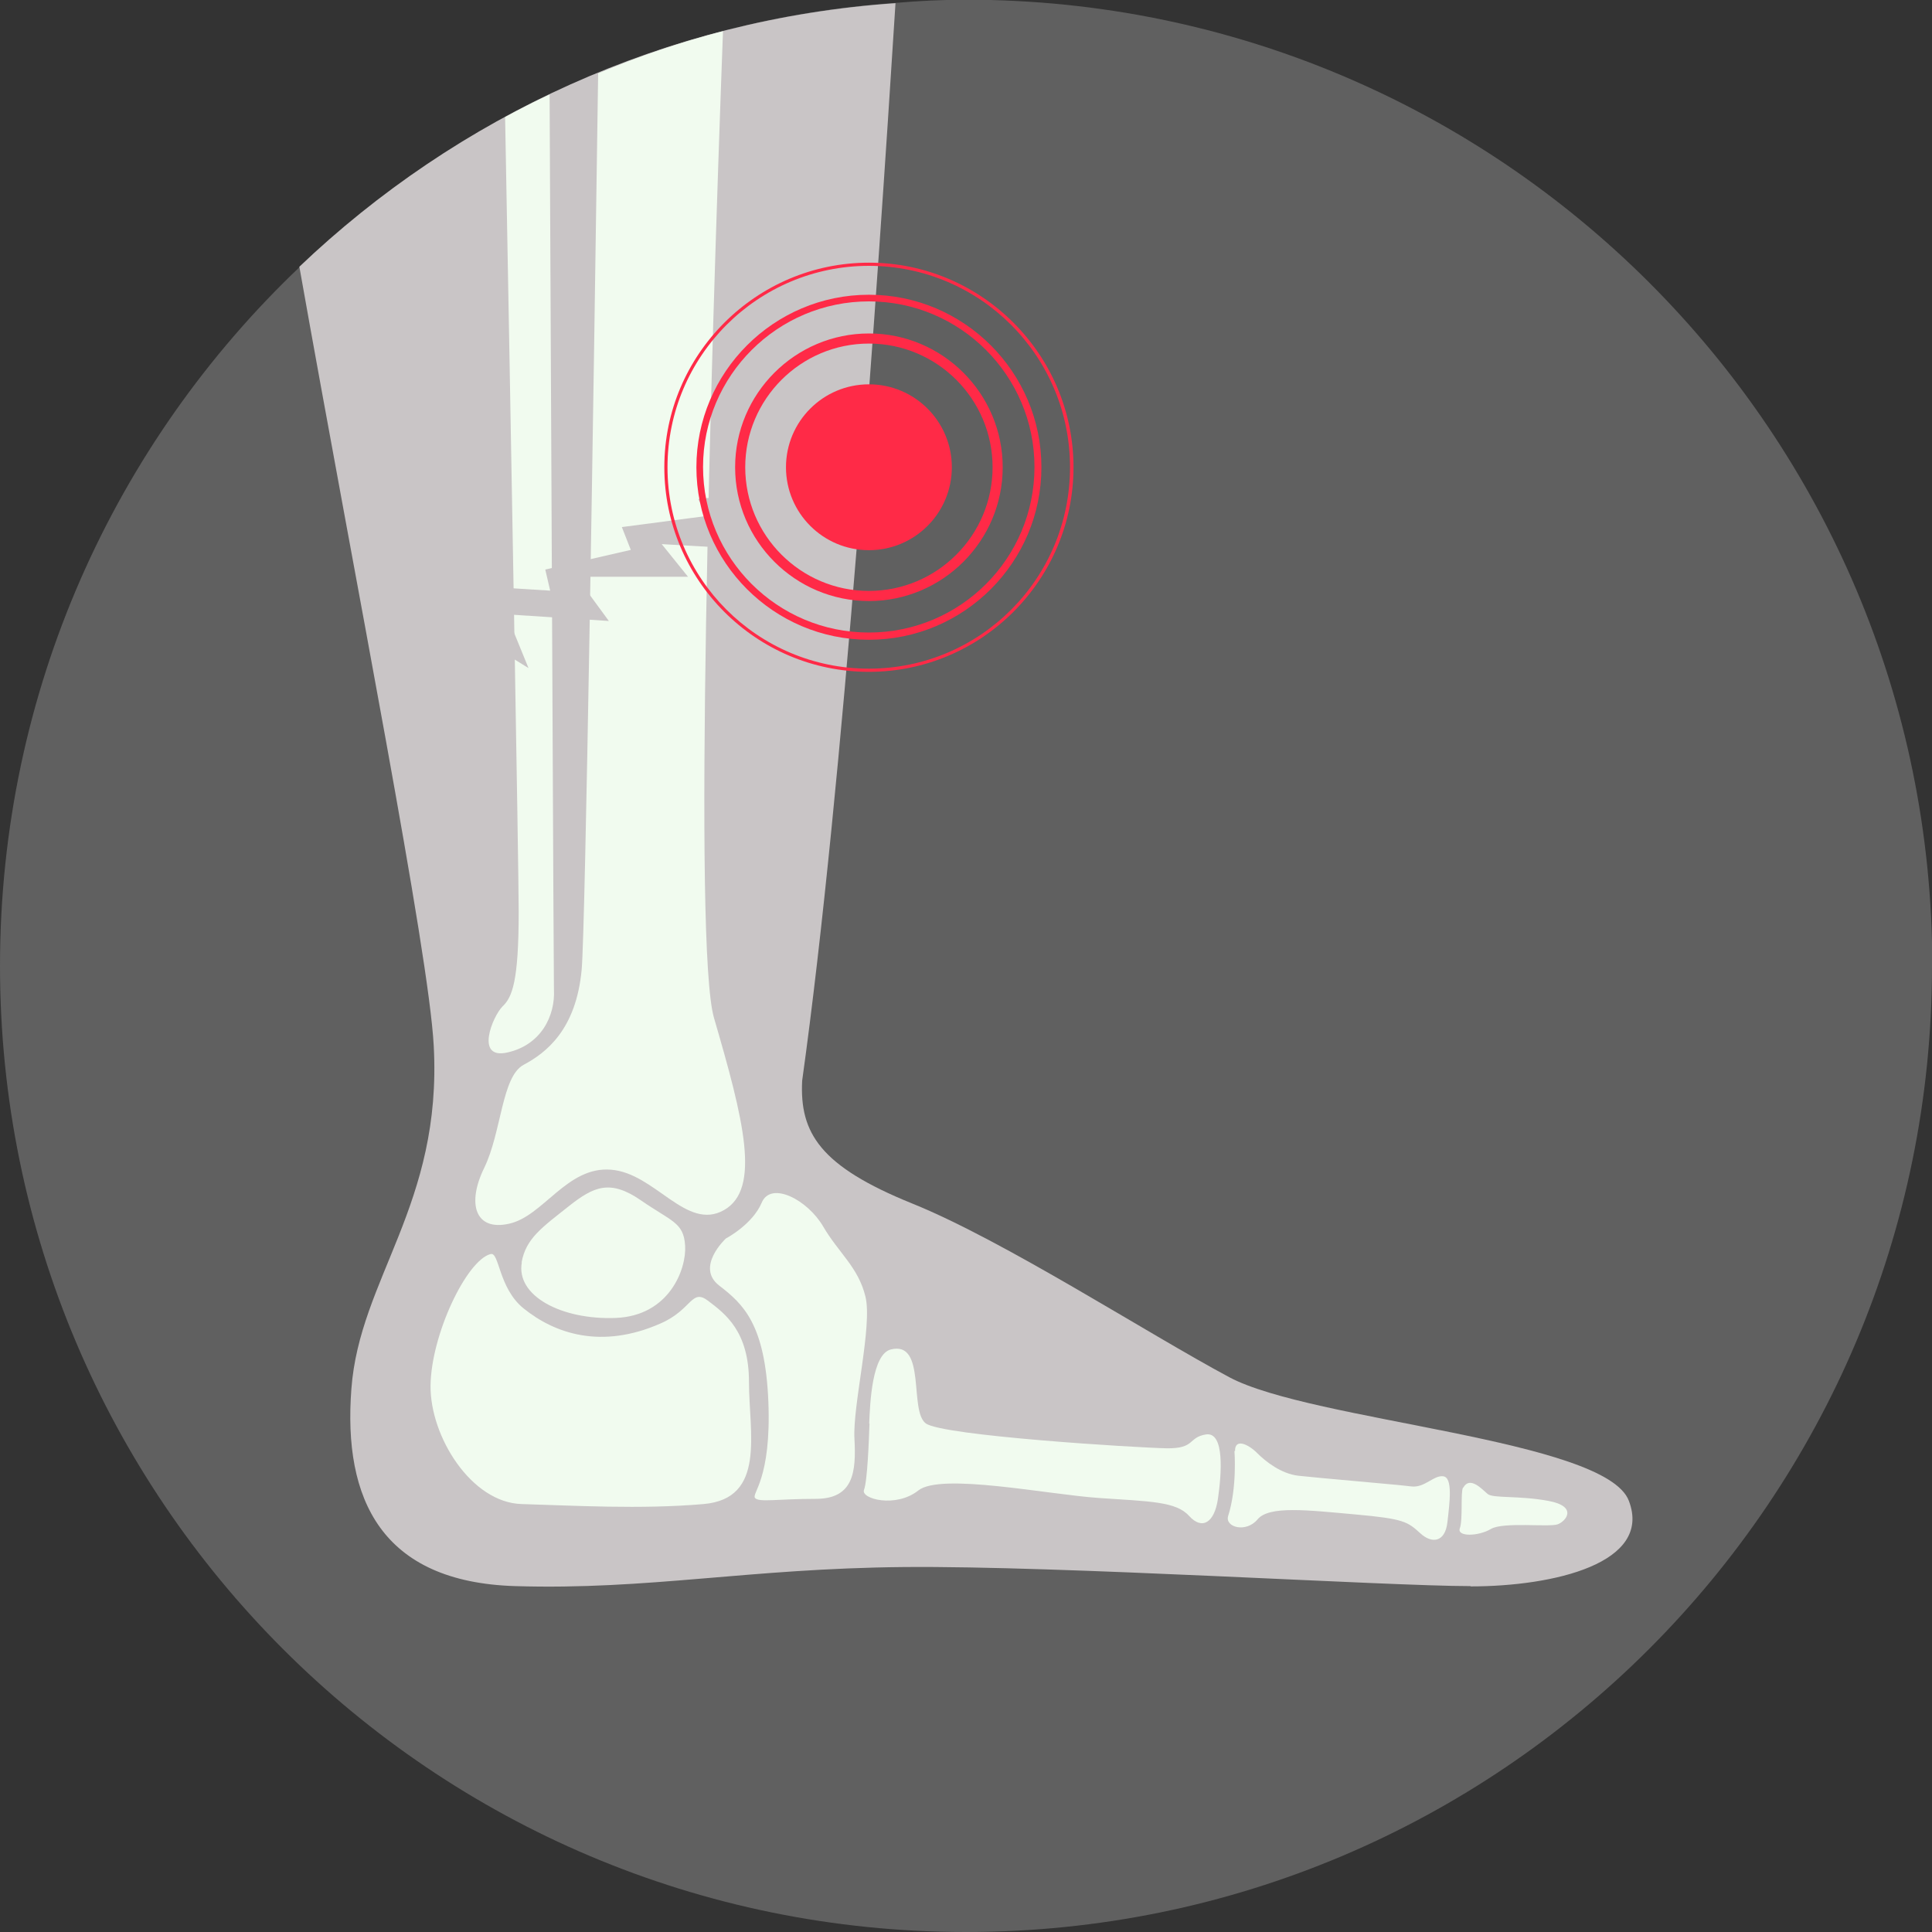
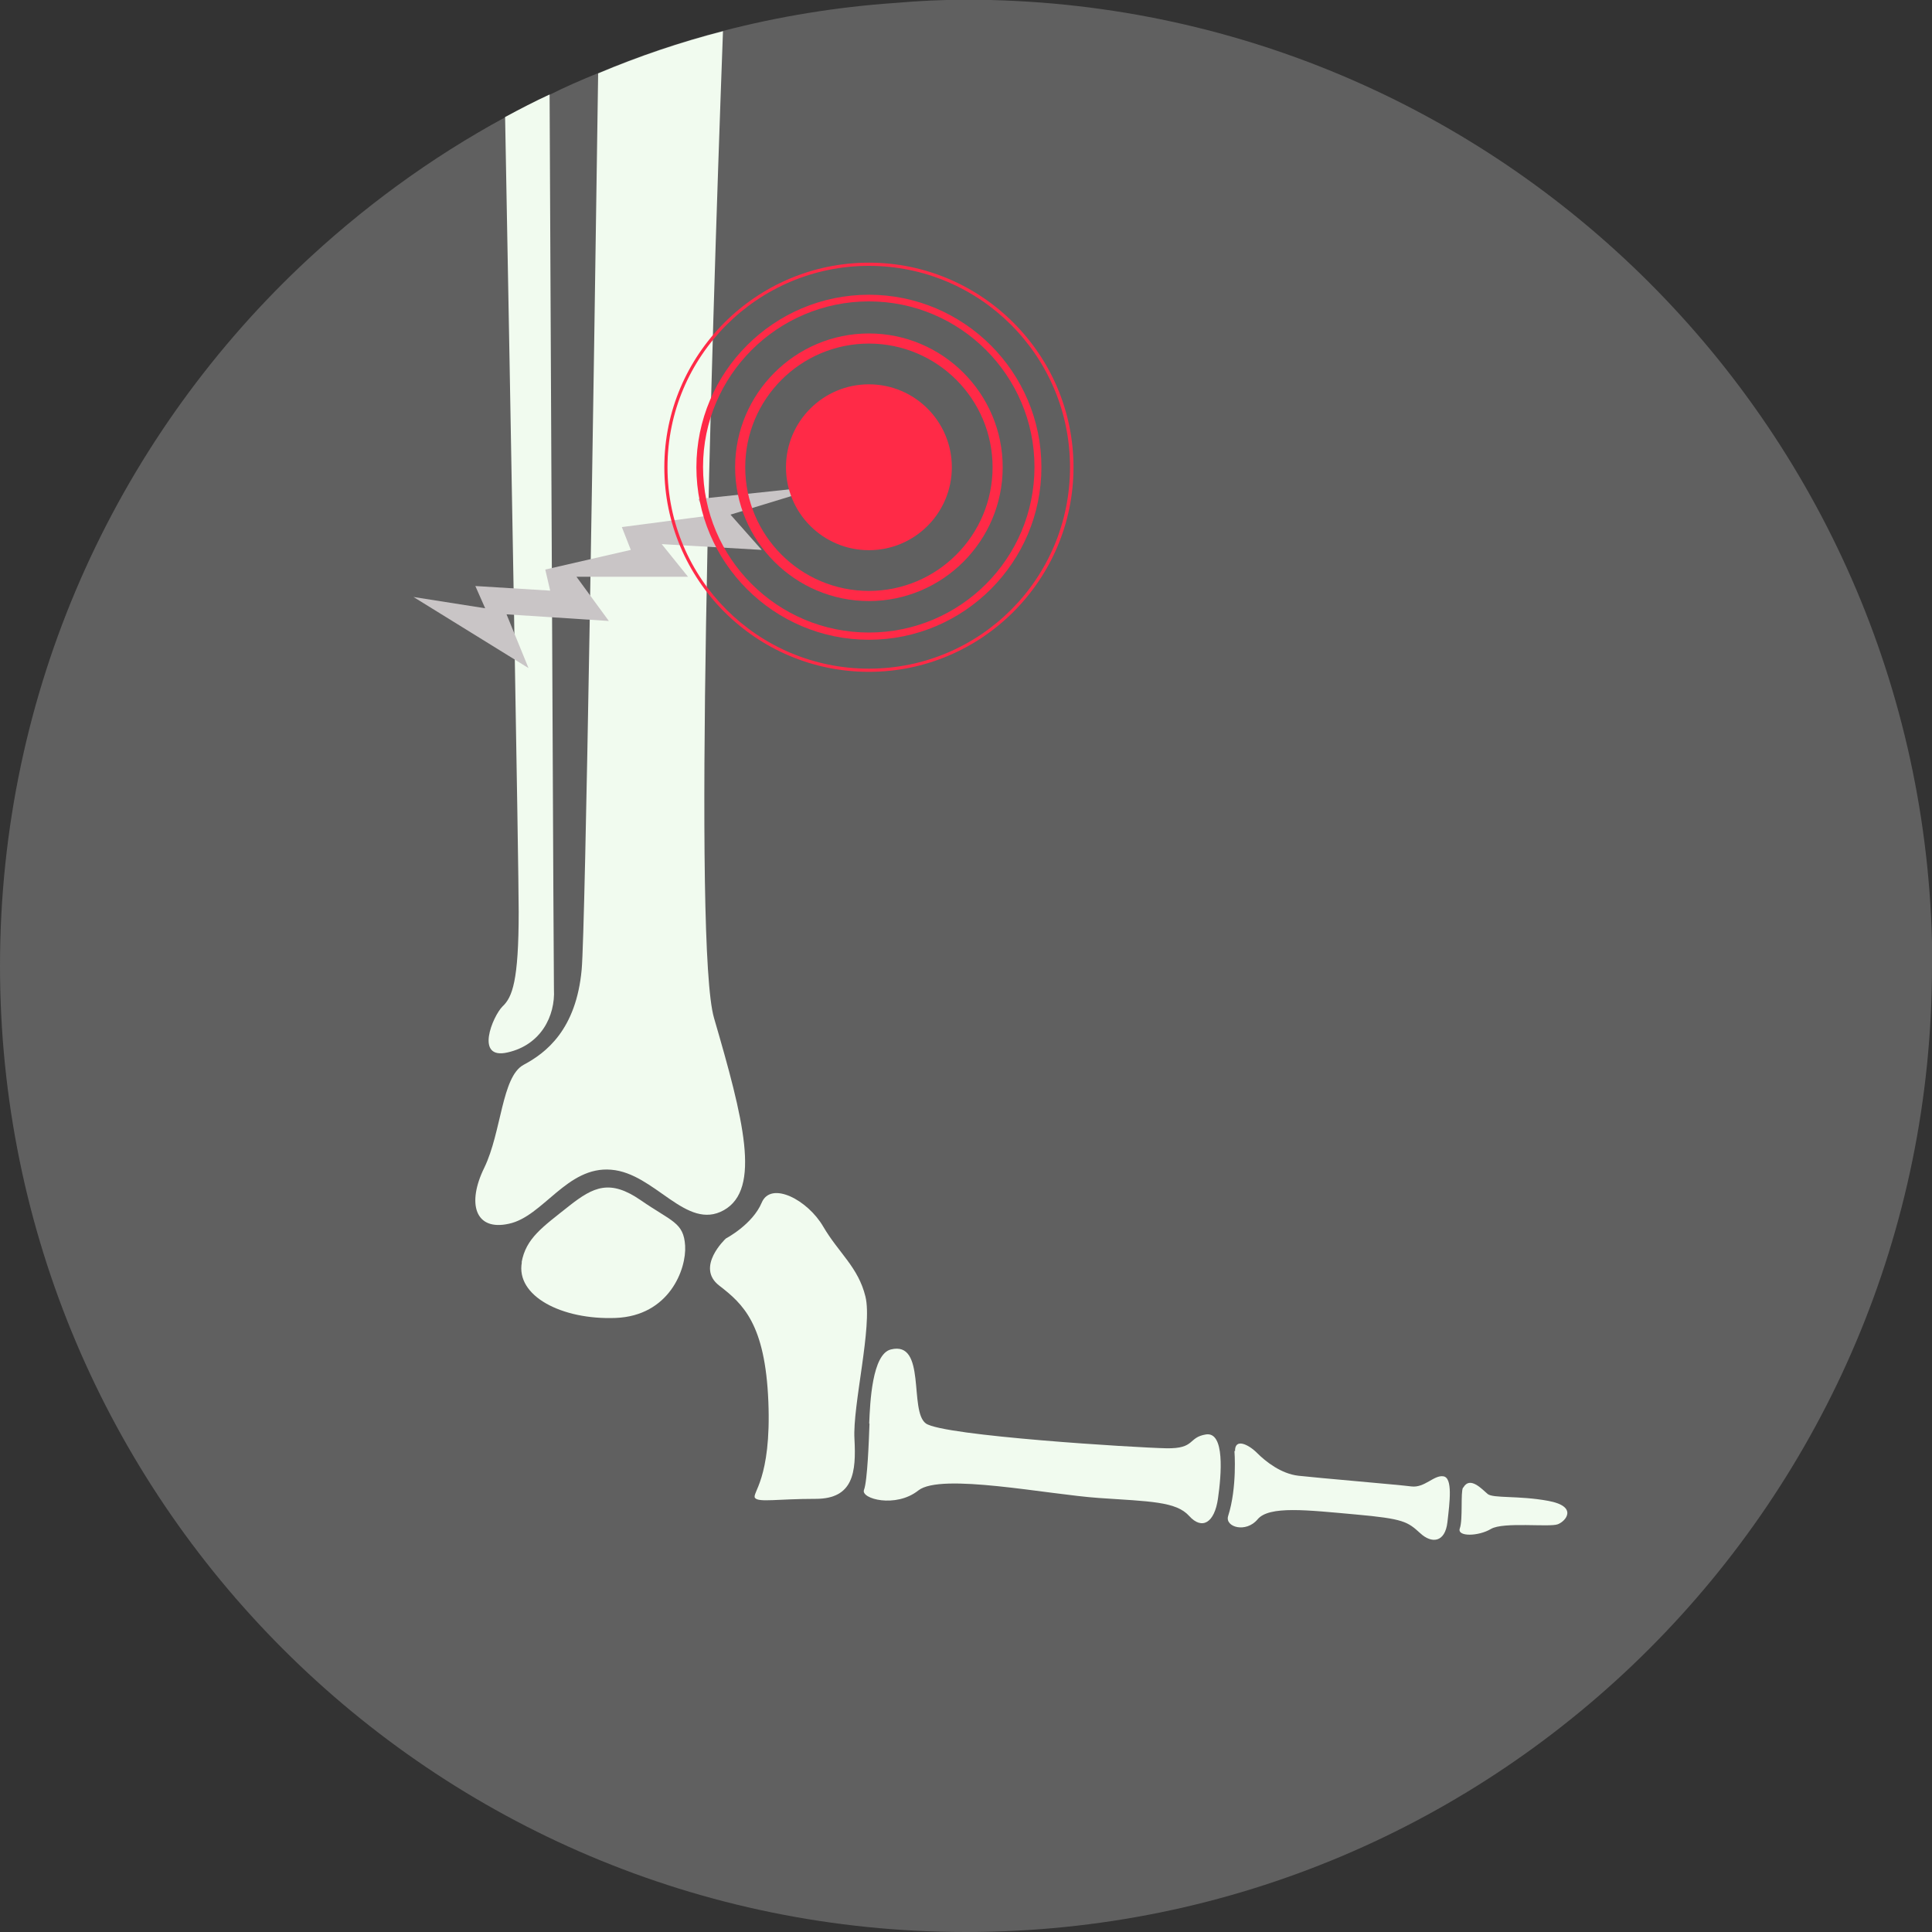
<svg xmlns="http://www.w3.org/2000/svg" id="Layer_2" viewBox="0 0 66.86 66.86">
  <rect x="0" y="0" width="66.86" height="66.86" fill="#333333" stroke="none" />
  <defs>
    <style>      .cls-1 {        fill: #f1fbef;      }      .cls-2 {        fill: #ff2a47;      }      .cls-3 {        fill: #606060;      }      .cls-4 {        fill: #c9c5c6;      }    </style>
  </defs>
  <g id="Layer_1-2" data-name="Layer_1">
    <g>
      <g>
        <path class="cls-3" d="M66.86,33.43c0,18.46-14.97,33.43-33.43,33.43S0,51.89,0,33.43C0,23.91,3.98,15.32,10.37,9.24c2.13-2.02,4.51-3.77,7.11-5.18.5-.27,1.02-.54,1.54-.78.54-.27,1.11-.52,1.68-.75,1.4-.59,2.84-1.08,4.32-1.46,1.93-.5,3.93-.83,5.98-.97.8-.07,1.62-.11,2.44-.11,18.46,0,33.43,14.97,33.43,33.43Z" />
-         <path class="cls-4" d="M50.89,54.89c-2.91,0-14.22-.71-19.61-.66-5.4.05-8.83.8-13.45.66-4.63-.14-5.96-3.01-5.67-6.82.28-3.82,3.15-6.39,2.85-11.88-.17-3.25-2.7-15.97-4.65-26.96C15.82,4.03,23.01.66,30.99.11c-.64,10.14-1.82,27.18-3.23,37.29-.09,1.81.62,2.96,3.81,4.25,3.19,1.29,8.11,4.48,10.97,6.01,2.86,1.53,13.03,2.14,13.83,4.28.82,2.15-2.58,2.96-5.48,2.96Z" />
        <path class="cls-1" d="M25.05,41.88c-1.3.73-2.38-1.28-3.9-1.4-1.53-.13-2.35,1.62-3.54,1.87-1.17.26-1.46-.7-.85-1.94.6-1.24.6-3.15,1.36-3.56.77-.41,1.82-1.21,2.01-3.3.13-1.44.41-19.7.57-31.01,1.4-.59,2.84-1.08,4.32-1.46-.43,11.66-1.03,31.69-.31,34.15,1.02,3.5,1.64,5.92.34,6.65Z" />
        <path class="cls-1" d="M19.17,34.24c.05.92-.45,1.92-1.6,2.18-1.15.27-.52-1.25-.18-1.59.34-.32.56-.88.56-3.27,0-1.59-.28-17.25-.47-27.51.5-.27,1.02-.54,1.54-.78.06,11.73.14,30.79.15,30.97Z" />
        <path class="cls-1" d="M18.05,43.69c.15-.84.72-1.22,1.65-1.96.84-.66,1.41-.93,2.48-.19,1.07.74,1.48.76,1.53,1.57.05.81-.55,2.43-2.41,2.5-1.86.07-3.46-.76-3.24-1.93Z" />
-         <path class="cls-1" d="M16.98,43.4c.3-.09.27,1.18,1.14,1.88,1.09.88,2.7,1.42,4.74.52,1.1-.48,1.06-1.23,1.65-.78s1.41,1.05,1.41,2.81.6,4.03-1.57,4.22c-2.17.19-4.55.05-6.3,0-1.74-.05-3.17-2.34-3.15-4.1.02-1.76,1.24-4.32,2.07-4.55Z" />
        <path class="cls-1" d="M25.12,42.86s.92-.48,1.24-1.24,1.59-.1,2.13.83c.54.92,1.21,1.4,1.46,2.42.25,1.02-.45,3.78-.38,4.93.06,1.14-.03,2.07-1.34,2.07s-1.97.13-2.1-.03c-.13-.16.57-.64.46-3.34-.11-2.68-.87-3.37-1.7-4.01-.83-.64.22-1.62.22-1.62Z" />
        <path class="cls-1" d="M30.09,49.27c-.02.55-.07,1.98-.19,2.29-.12.31,1.1.64,1.88.02s4.48.14,6.25.26c1.76.12,2.67.12,3.12.62s.88.24,1-.6c.12-.83.24-2.31-.41-2.22-.64.1-.36.5-1.38.48-1.03-.02-7.73-.43-8.32-.86s.03-2.87-1.21-2.56c-.65.16-.72,1.84-.75,2.56Z" />
        <path class="cls-1" d="M42.72,50.21s.1,1.27-.22,2.26c-.11.38.62.59,1.02.11.4-.48,1.72-.32,3.39-.17s1.8.25,2.24.65c.4.37.86.32.94-.38.08-.7.19-1.54-.14-1.59-.33-.05-.65.41-1.11.35-.46-.06-3.31-.3-3.91-.37s-1.13-.49-1.43-.79c-.3-.3-.77-.52-.76-.06Z" />
        <path class="cls-1" d="M50.63,51.48c-.09.16,0,1.1-.11,1.41-.11.3.65.28,1.08.02.43-.25,2.02-.05,2.31-.16.29-.11.7-.62-.33-.81s-1.91-.08-2.1-.24c-.19-.16-.61-.63-.84-.22Z" />
      </g>
      <polygon class="cls-4" points="28.59 16.8 24.16 17.27 24.5 17.85 21.52 18.24 21.83 19.03 18.87 19.71 19.04 20.44 16.45 20.28 16.79 21.05 14.31 20.66 18.29 23.12 17.53 21.26 21.07 21.49 19.95 19.96 23.81 19.96 22.9 18.83 26.36 19.03 25.28 17.81 28.59 16.8" />
      <g>
        <circle class="cls-2" cx="30.07" cy="16.17" r="2.87" />
        <path class="cls-2" d="M30.07,20.8c-2.55,0-4.63-2.08-4.63-4.63s2.08-4.63,4.63-4.63,4.63,2.08,4.63,4.63-2.08,4.63-4.63,4.63ZM30.07,11.89c-2.36,0-4.28,1.92-4.28,4.28s1.92,4.28,4.28,4.28,4.28-1.92,4.28-4.28-1.92-4.28-4.28-4.28Z" />
        <path class="cls-2" d="M30.07,22.14c-3.29,0-5.97-2.68-5.97-5.97s2.68-5.97,5.97-5.97,5.97,2.68,5.97,5.97-2.68,5.97-5.97,5.97ZM30.07,10.43c-3.16,0-5.74,2.57-5.74,5.73s2.57,5.73,5.74,5.73,5.73-2.57,5.73-5.73-2.57-5.73-5.73-5.73Z" />
        <path class="cls-2" d="M30.07,23.25c-3.91,0-7.08-3.18-7.08-7.08s3.18-7.08,7.08-7.08,7.08,3.18,7.08,7.08-3.18,7.08-7.08,7.08ZM30.07,9.2c-3.84,0-6.97,3.12-6.97,6.97s3.12,6.97,6.97,6.97,6.96-3.12,6.96-6.97-3.12-6.97-6.96-6.97Z" />
      </g>
    </g>
  </g>
</svg>